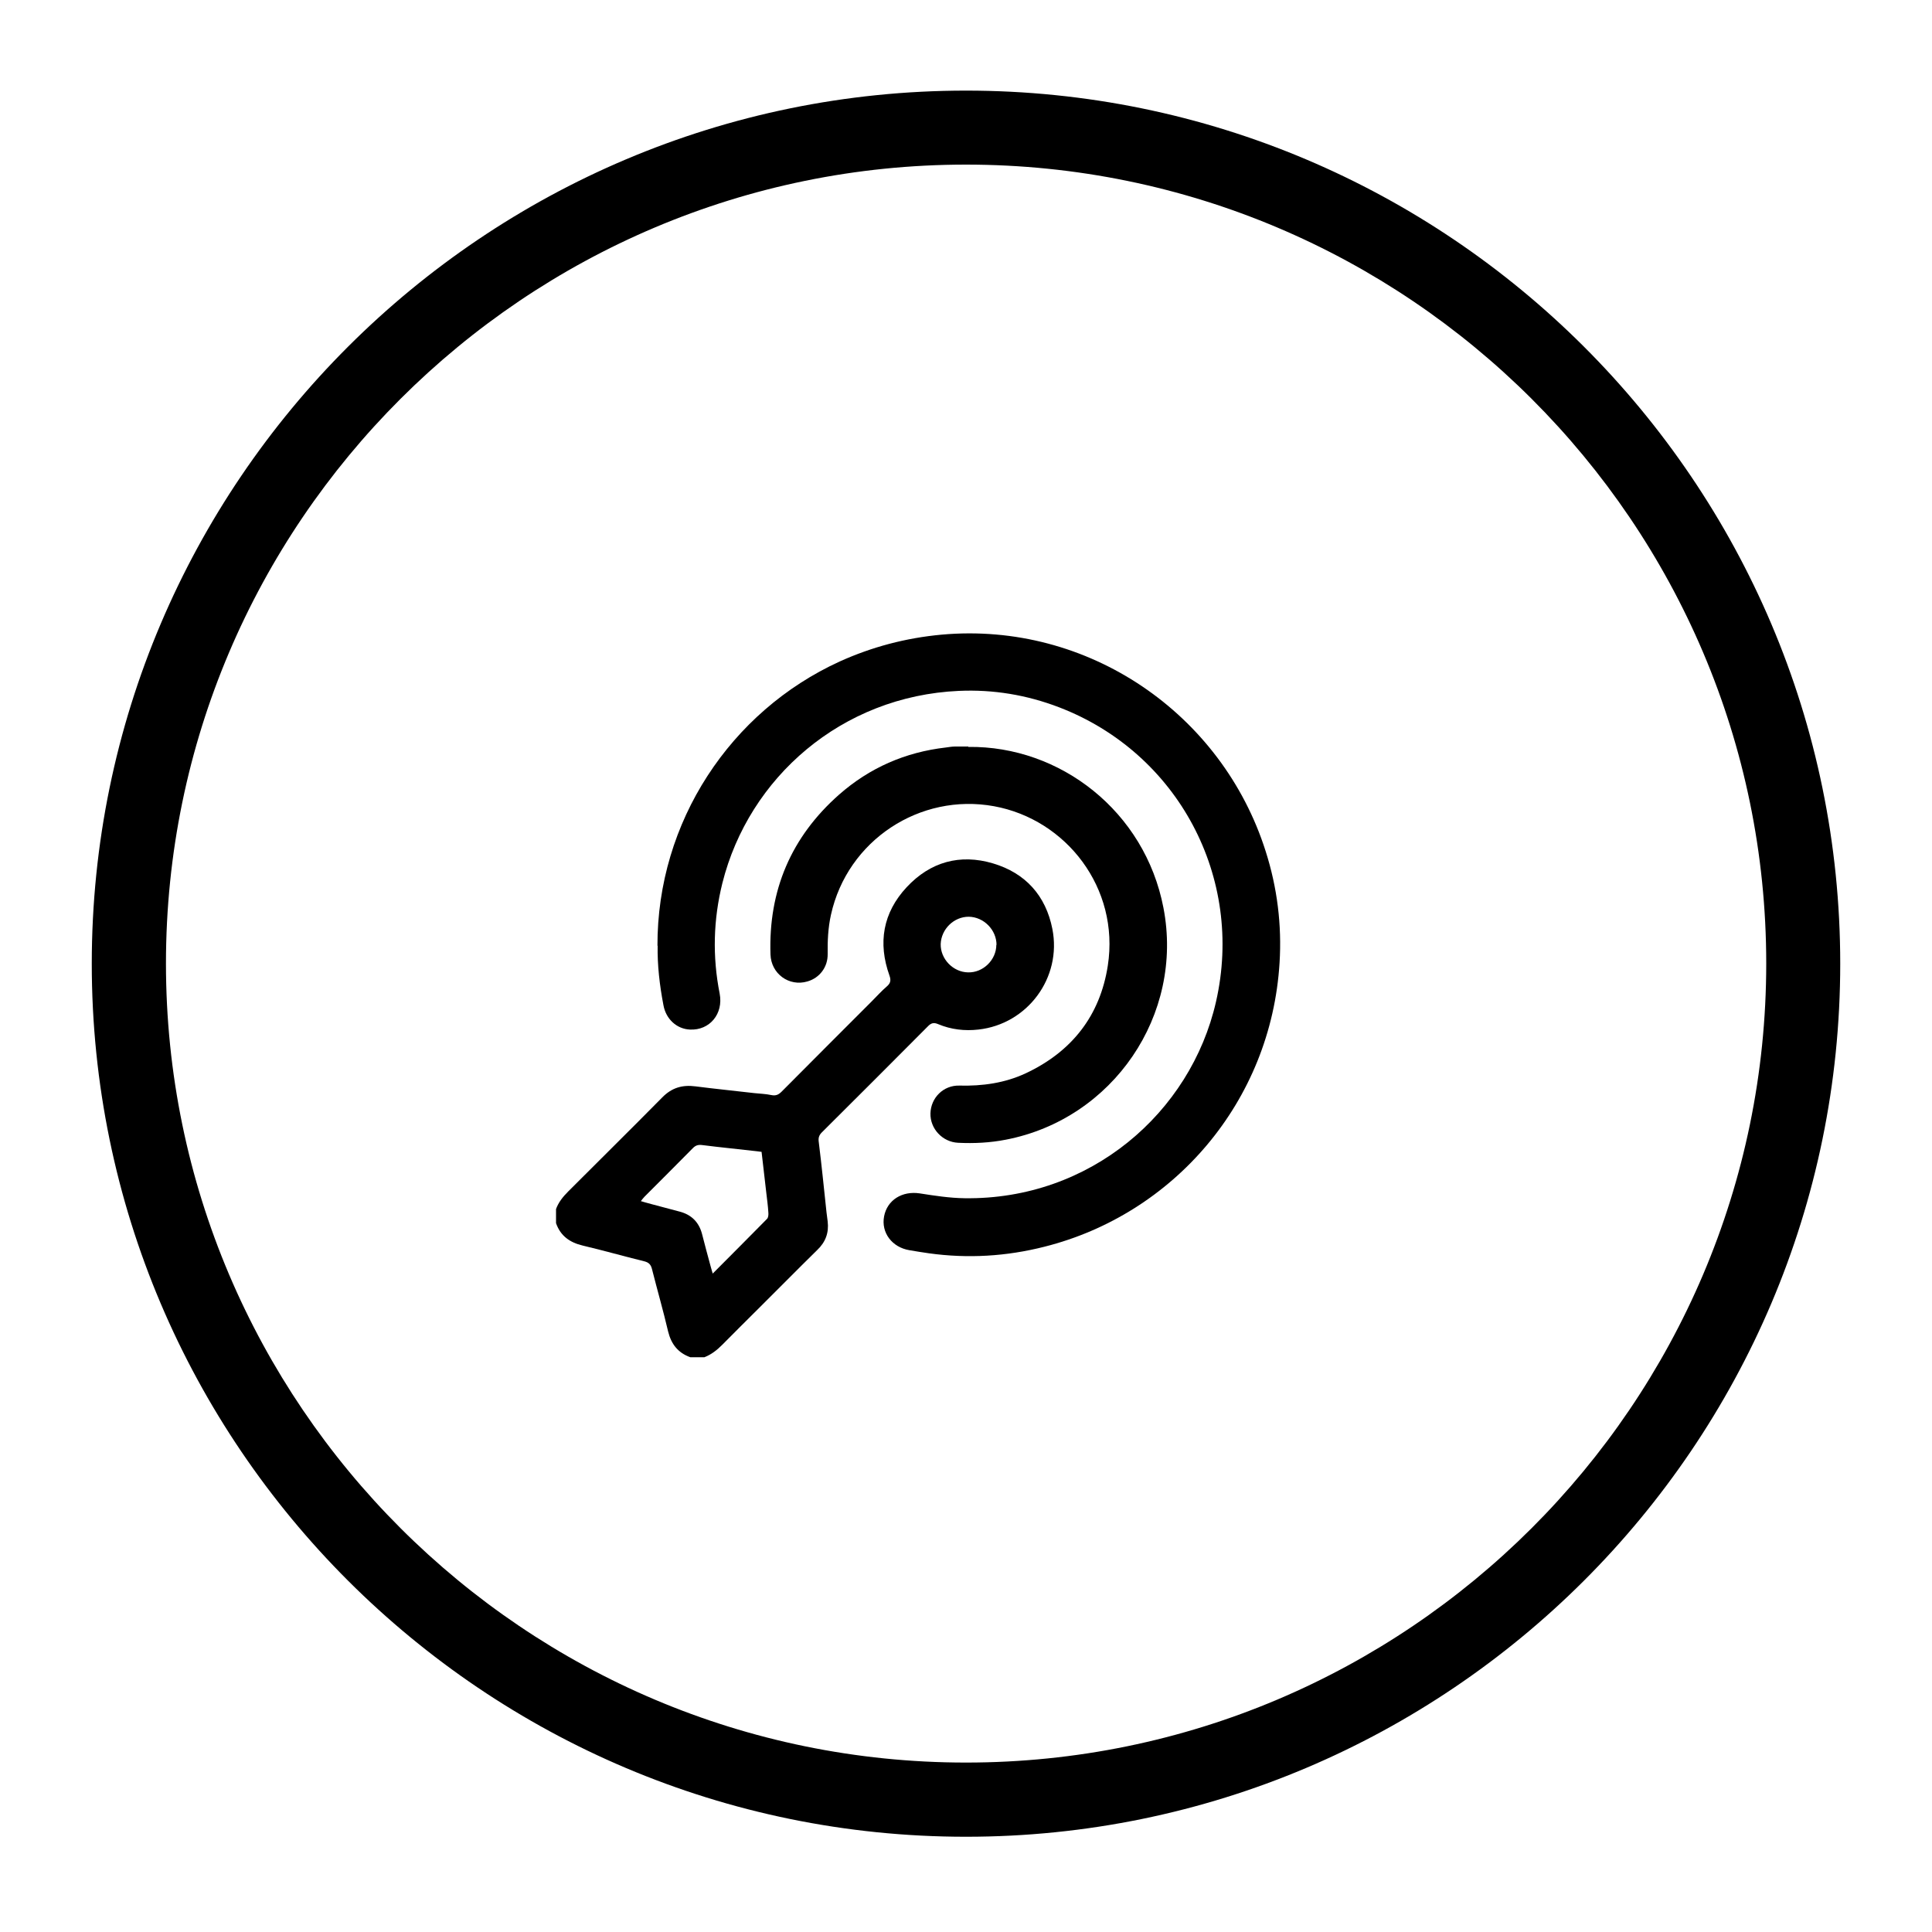
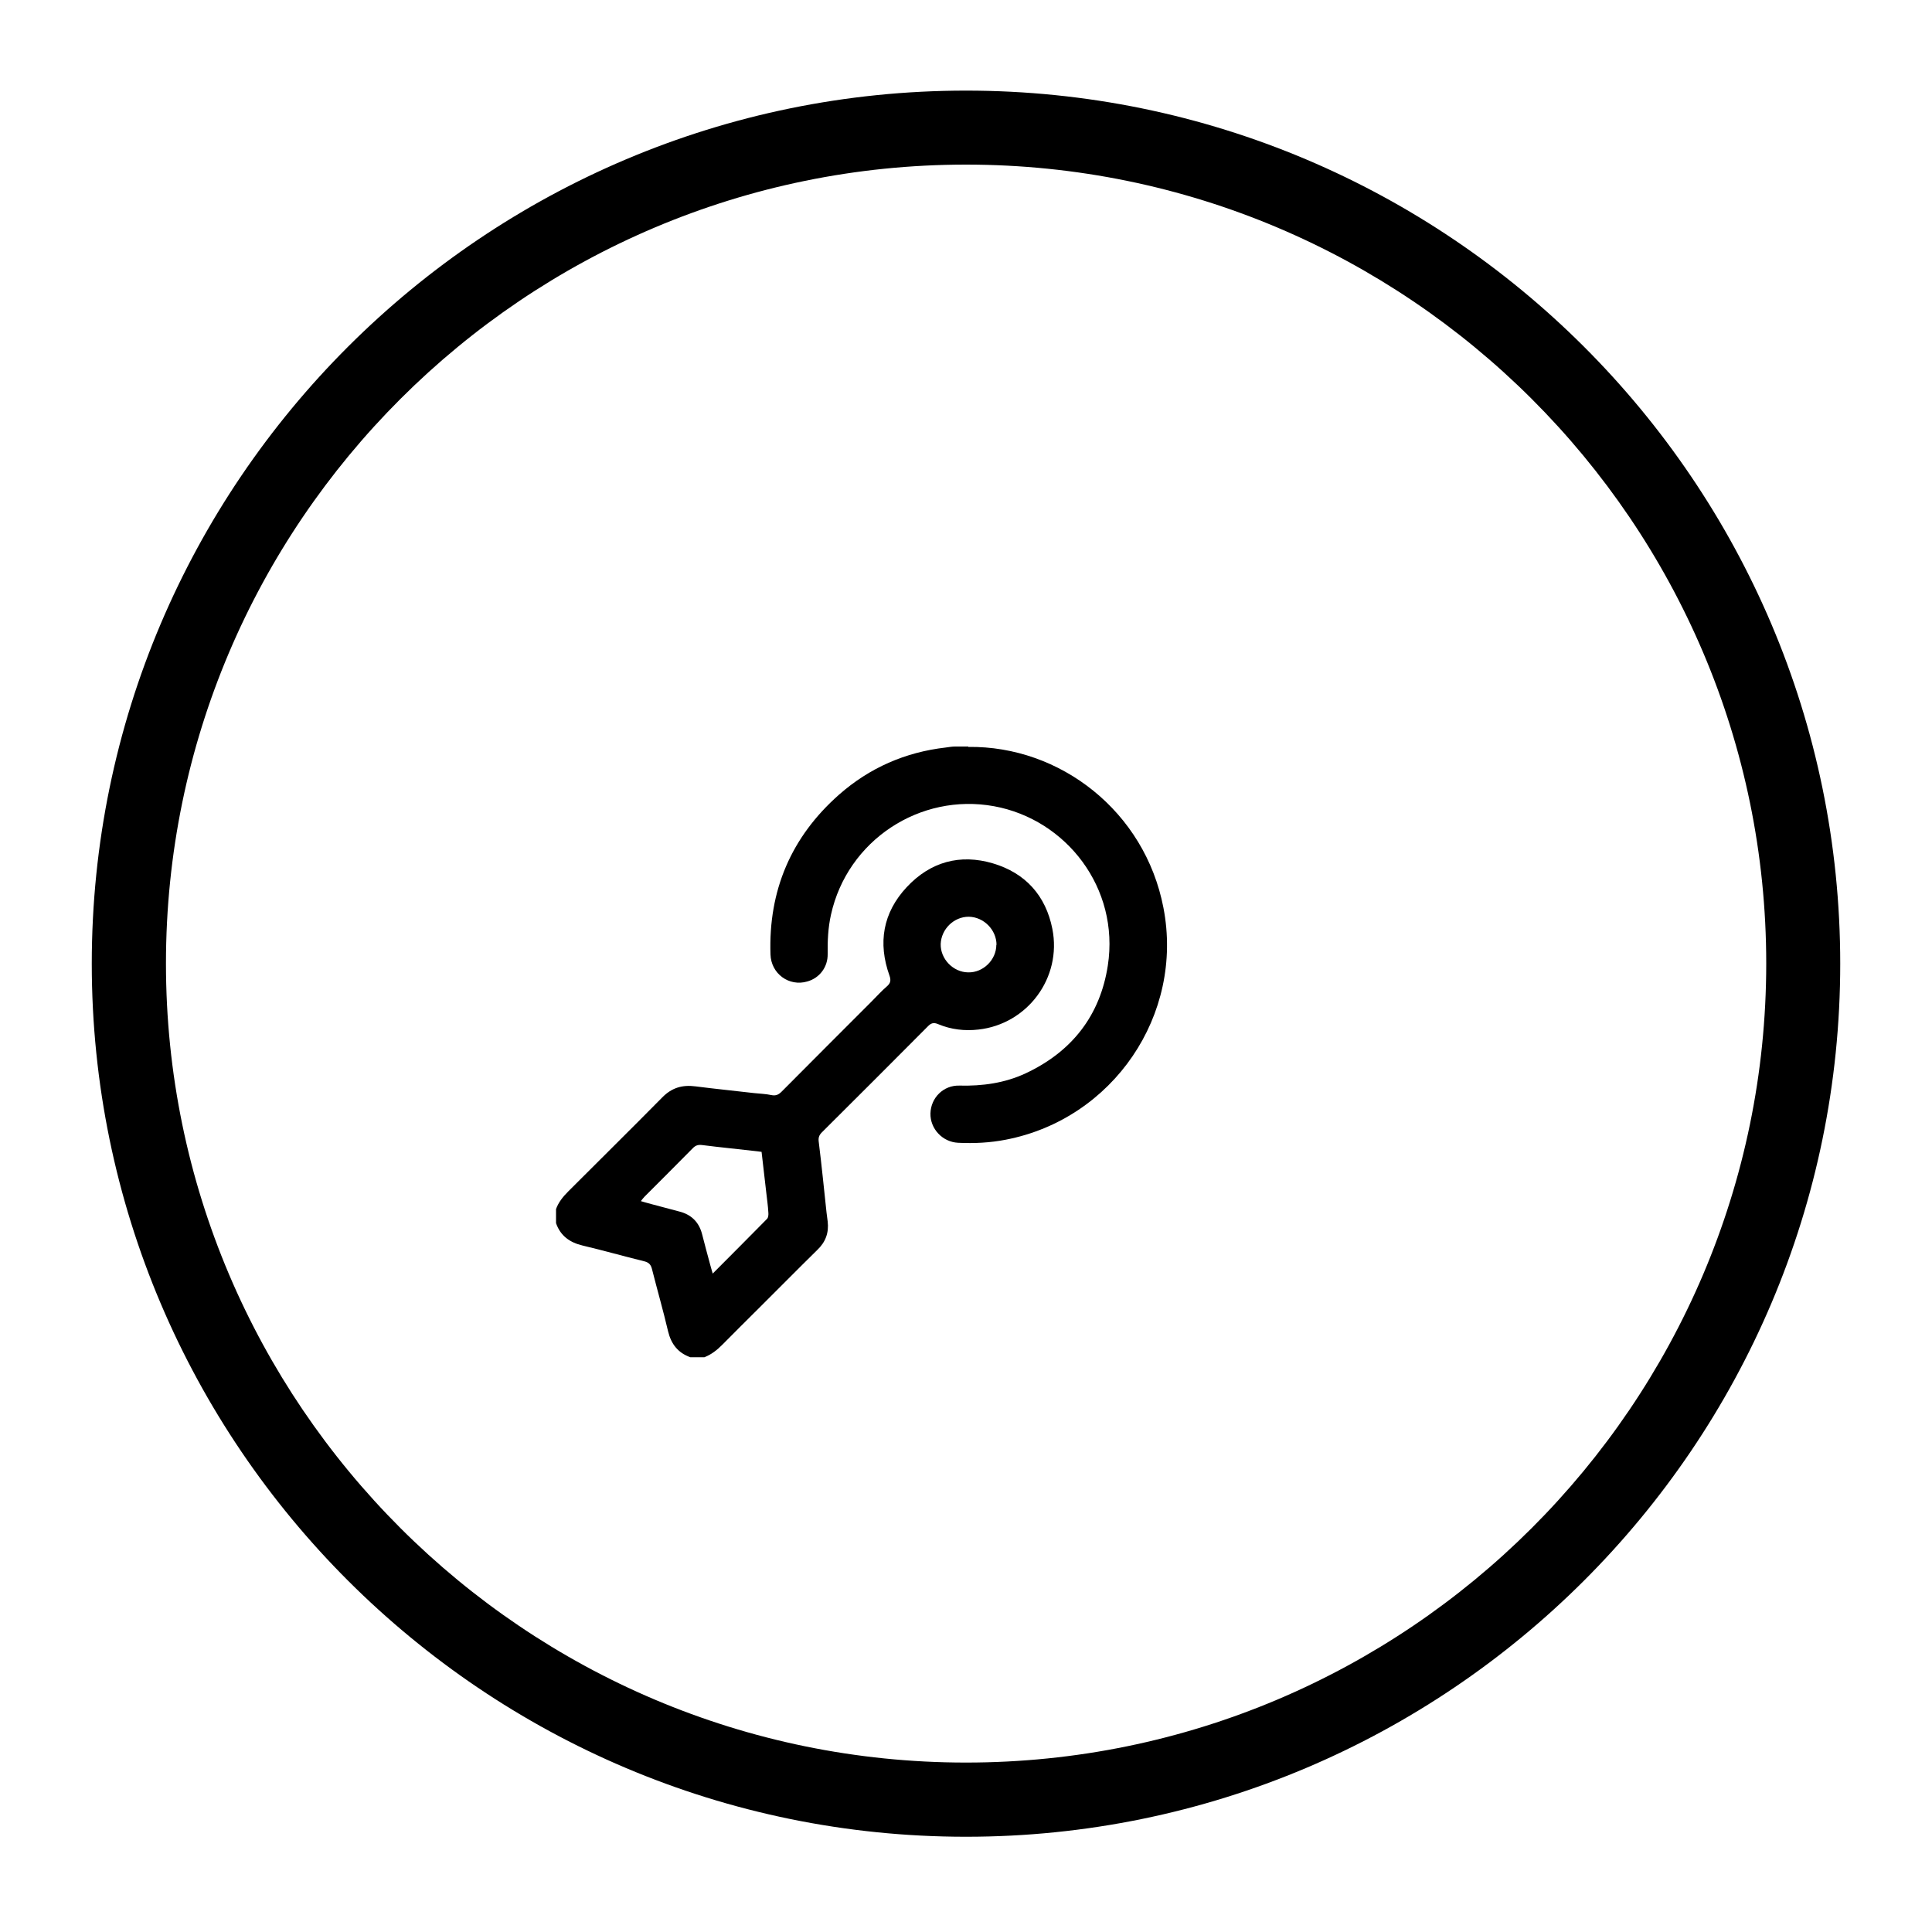
<svg xmlns="http://www.w3.org/2000/svg" id="Capa_1" data-name="Capa 1" viewBox="0 0 100 100">
  <path d="M50,95.07c-24.95,0-45.25-20.27-45.25-45.19S25.05,4.69,50,4.69s45.25,20.27,45.25,45.19-20.3,45.19-45.25,45.19ZM50,8.52c-22.84,0-41.41,18.55-41.41,41.35s18.58,41.36,41.41,41.36,41.42-18.55,41.42-41.36S72.84,8.52,50,8.52Z" />
  <g>
    <path d="M28.78,62.58c.13-.36.37-.65.64-.92,1.62-1.62,3.25-3.23,4.86-4.86.49-.5,1.04-.66,1.72-.57,1.01.13,2.03.23,3.05.35.29.03.59.04.87.1.24.05.38-.02.54-.18,1.55-1.56,3.1-3.11,4.65-4.66.27-.27.52-.55.81-.8.18-.16.2-.31.12-.54-.61-1.7-.34-3.26.89-4.58,1.22-1.31,2.76-1.74,4.47-1.23,1.68.5,2.73,1.67,3.07,3.39.5,2.53-1.29,4.93-3.83,5.21-.71.08-1.41,0-2.08-.28-.23-.1-.37-.06-.54.12-1.82,1.83-3.65,3.66-5.48,5.48-.16.16-.19.3-.16.51.15,1.21.27,2.42.4,3.63.02.16.04.31.06.47.07.59-.11,1.07-.54,1.48-1.04,1.02-2.07,2.07-3.11,3.1-.6.6-1.21,1.2-1.81,1.81-.27.27-.56.5-.92.64h-.73c-.64-.23-.99-.68-1.15-1.34-.25-1.07-.56-2.14-.83-3.21-.06-.25-.17-.36-.42-.42-1.06-.26-2.11-.56-3.17-.81-.67-.16-1.15-.5-1.38-1.16v-.73ZM39.42,59.62c-.09-.01-.16-.02-.23-.03-.94-.11-1.89-.2-2.83-.32-.22-.03-.36.01-.51.17-.82.83-1.65,1.66-2.48,2.49-.07.07-.12.14-.2.24.15.04.26.08.38.11.54.14,1.08.29,1.62.43.62.16,1.01.55,1.17,1.17.14.54.28,1.08.43,1.62.03.12.07.24.12.42.97-.98,1.9-1.9,2.81-2.83.07-.07.08-.22.07-.33-.02-.35-.07-.7-.11-1.05-.08-.69-.16-1.37-.24-2.08ZM51.58,48.91c0-.78-.66-1.45-1.44-1.46-.77,0-1.42.64-1.45,1.41-.02.77.64,1.46,1.42,1.47.78.02,1.46-.65,1.46-1.43Z" />
-     <path d="M34.03,48.96c-.02-6.42,3.78-12.14,9.43-14.72,1.68-.76,3.43-1.22,5.27-1.39,7.58-.69,14.52,4.08,16.78,11.21.6,1.88.84,3.81.72,5.77-.44,7.21-5.5,13.02-12.17,14.7-1.97.5-3.96.62-5.98.34-.34-.05-.67-.1-1.01-.16-.9-.15-1.47-.91-1.31-1.75.16-.85.94-1.33,1.85-1.19.77.12,1.54.24,2.32.25,6.49.09,11.7-4.42,13.01-10.17,1.47-6.43-1.97-12.88-8.12-15.24-1.67-.64-3.4-.93-5.19-.85-6.06.27-10.87,4.48-12.24,9.95-.47,1.89-.52,3.8-.14,5.72.2,1.05-.52,1.91-1.54,1.86-.68-.03-1.24-.54-1.37-1.26-.2-1.04-.32-2.09-.3-3.09Z" />
    <path d="M50.12,38.66c4.75-.06,9.14,3.33,10.1,8.33,1.07,5.54-2.61,10.93-8.16,12-.82.16-1.64.2-2.47.16-.81-.04-1.45-.73-1.43-1.52.02-.81.67-1.46,1.49-1.44,1.2.03,2.36-.13,3.45-.64,2.38-1.12,3.84-2.98,4.24-5.57.62-4.02-2.16-7.57-5.89-8.25-3.83-.7-7.59,1.76-8.44,5.62-.15.67-.18,1.35-.17,2.03.01.68-.42,1.24-1.05,1.42-.95.28-1.88-.4-1.91-1.4-.11-3.31,1.07-6.08,3.55-8.27,1.58-1.39,3.43-2.2,5.53-2.44.16-.02.31-.05.47-.05.23,0,.46,0,.69,0Z" />
  </g>
</svg>